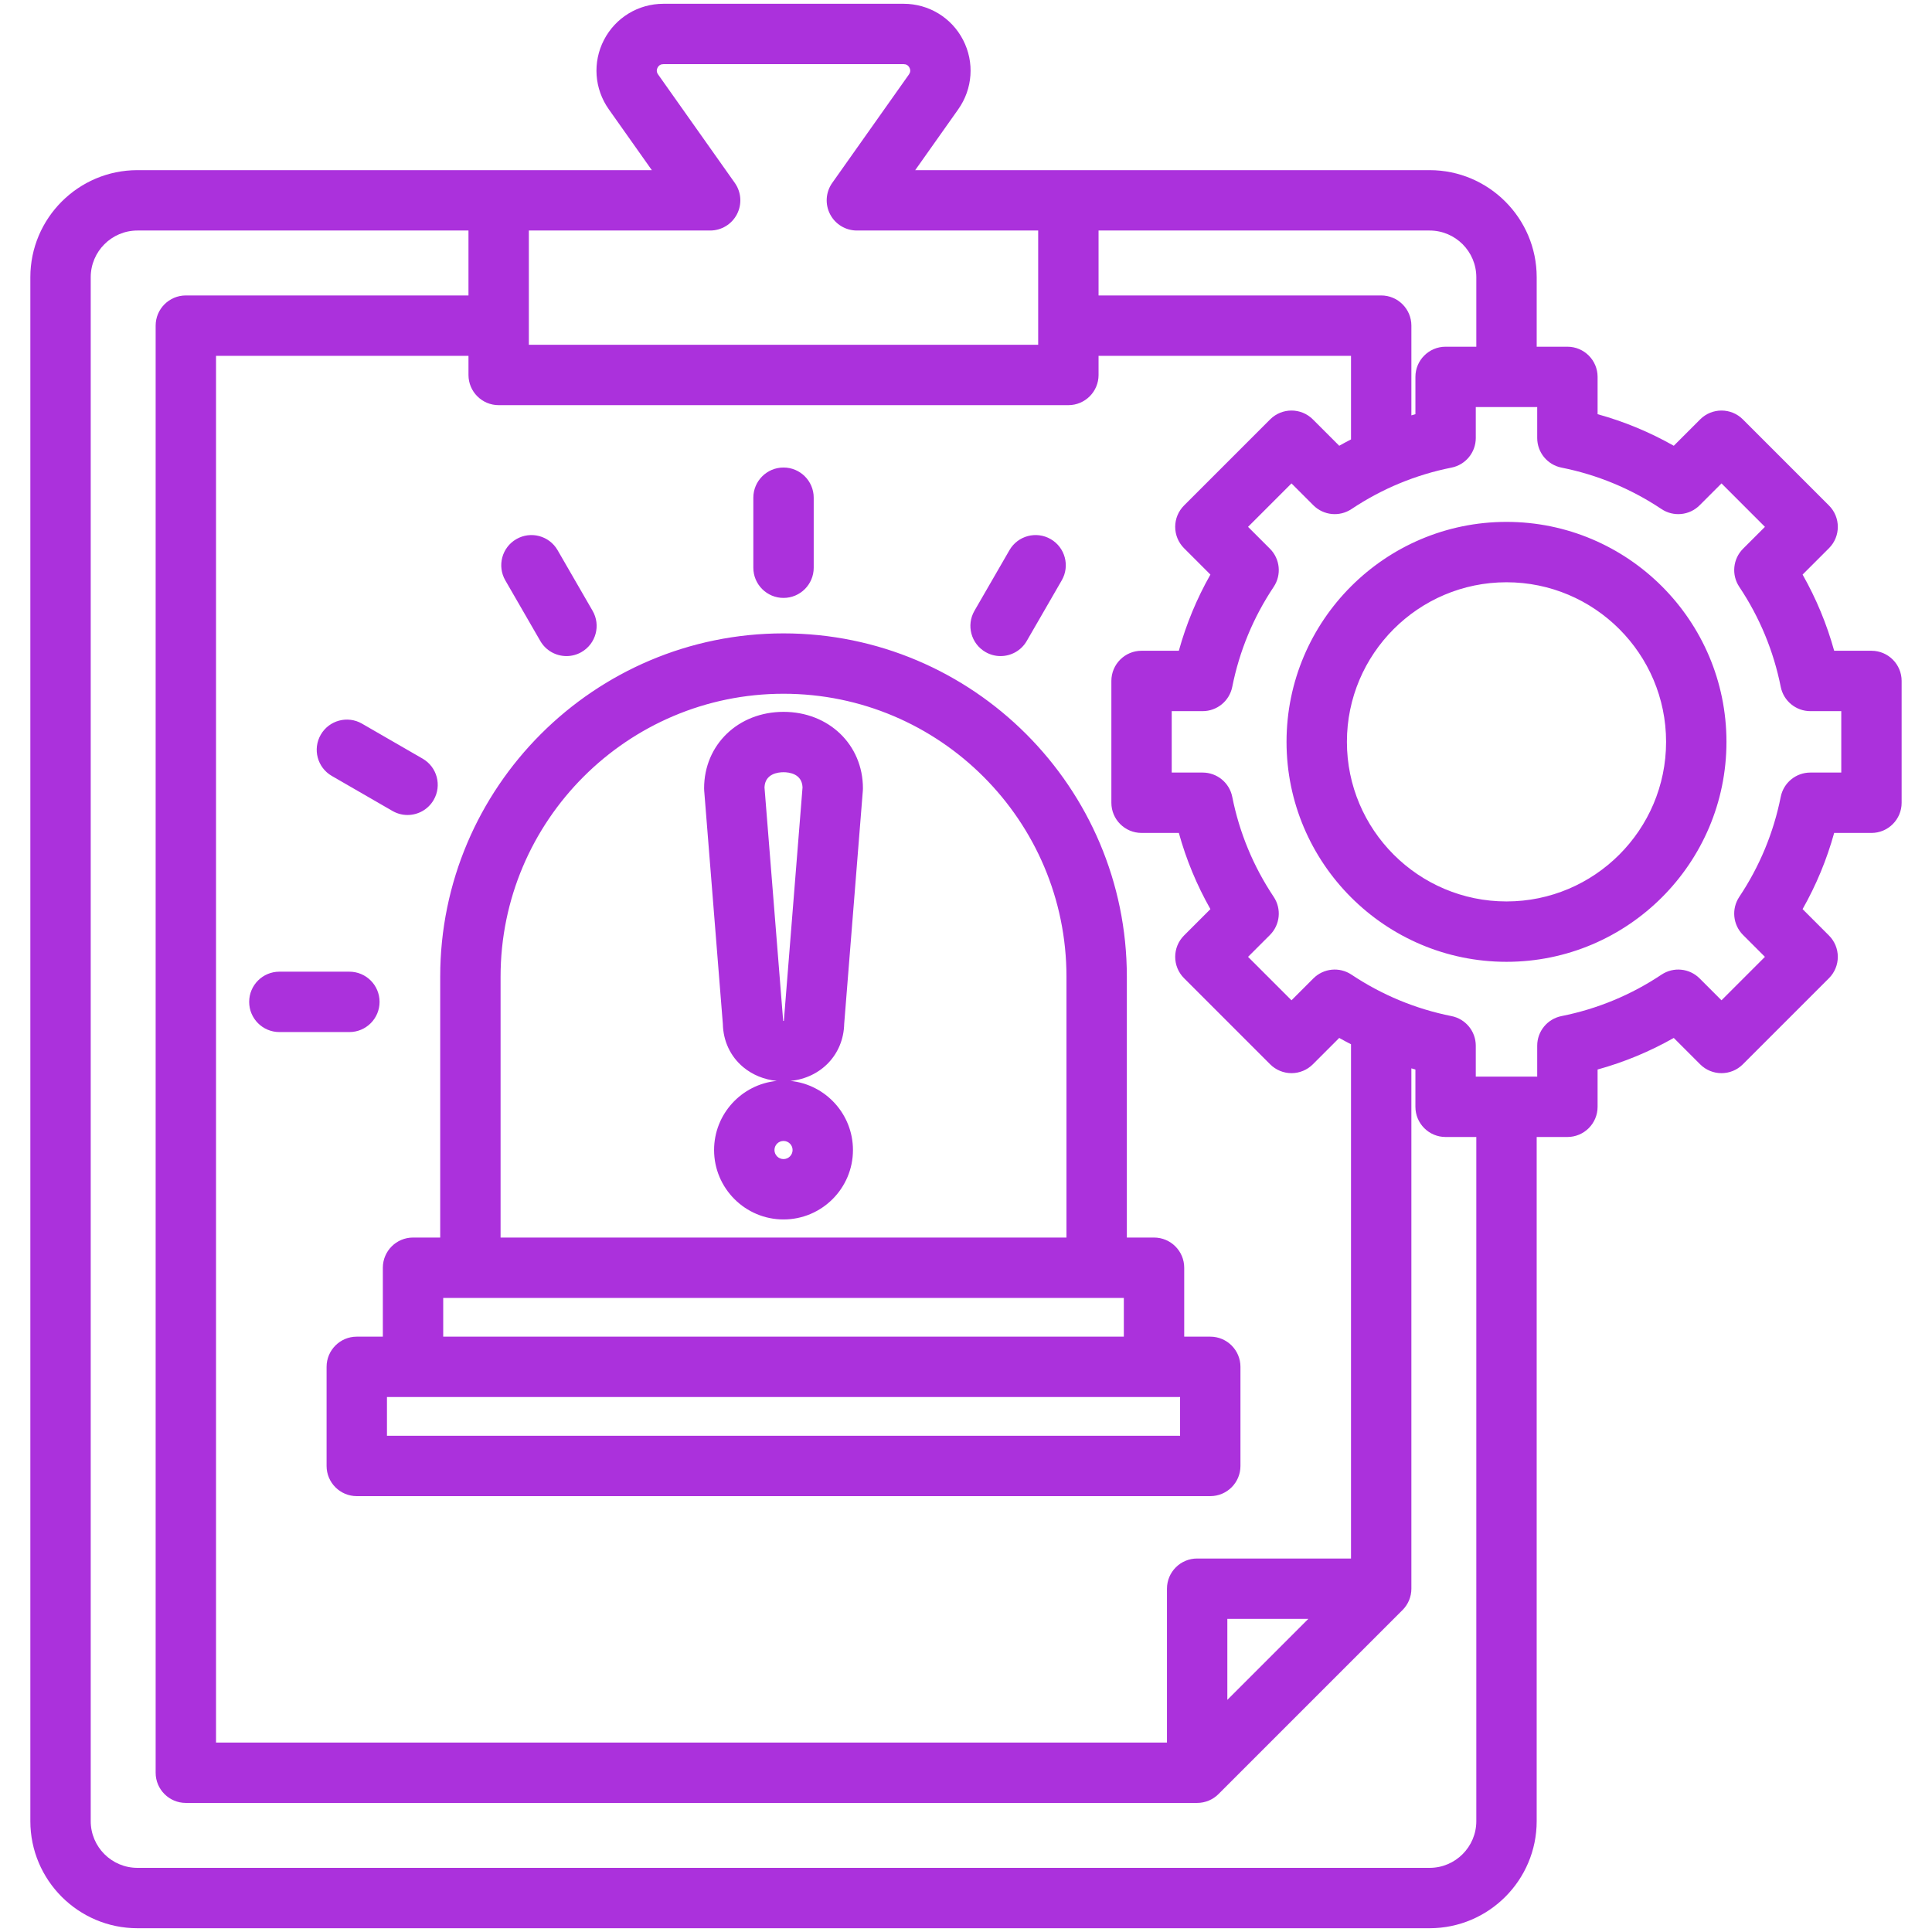
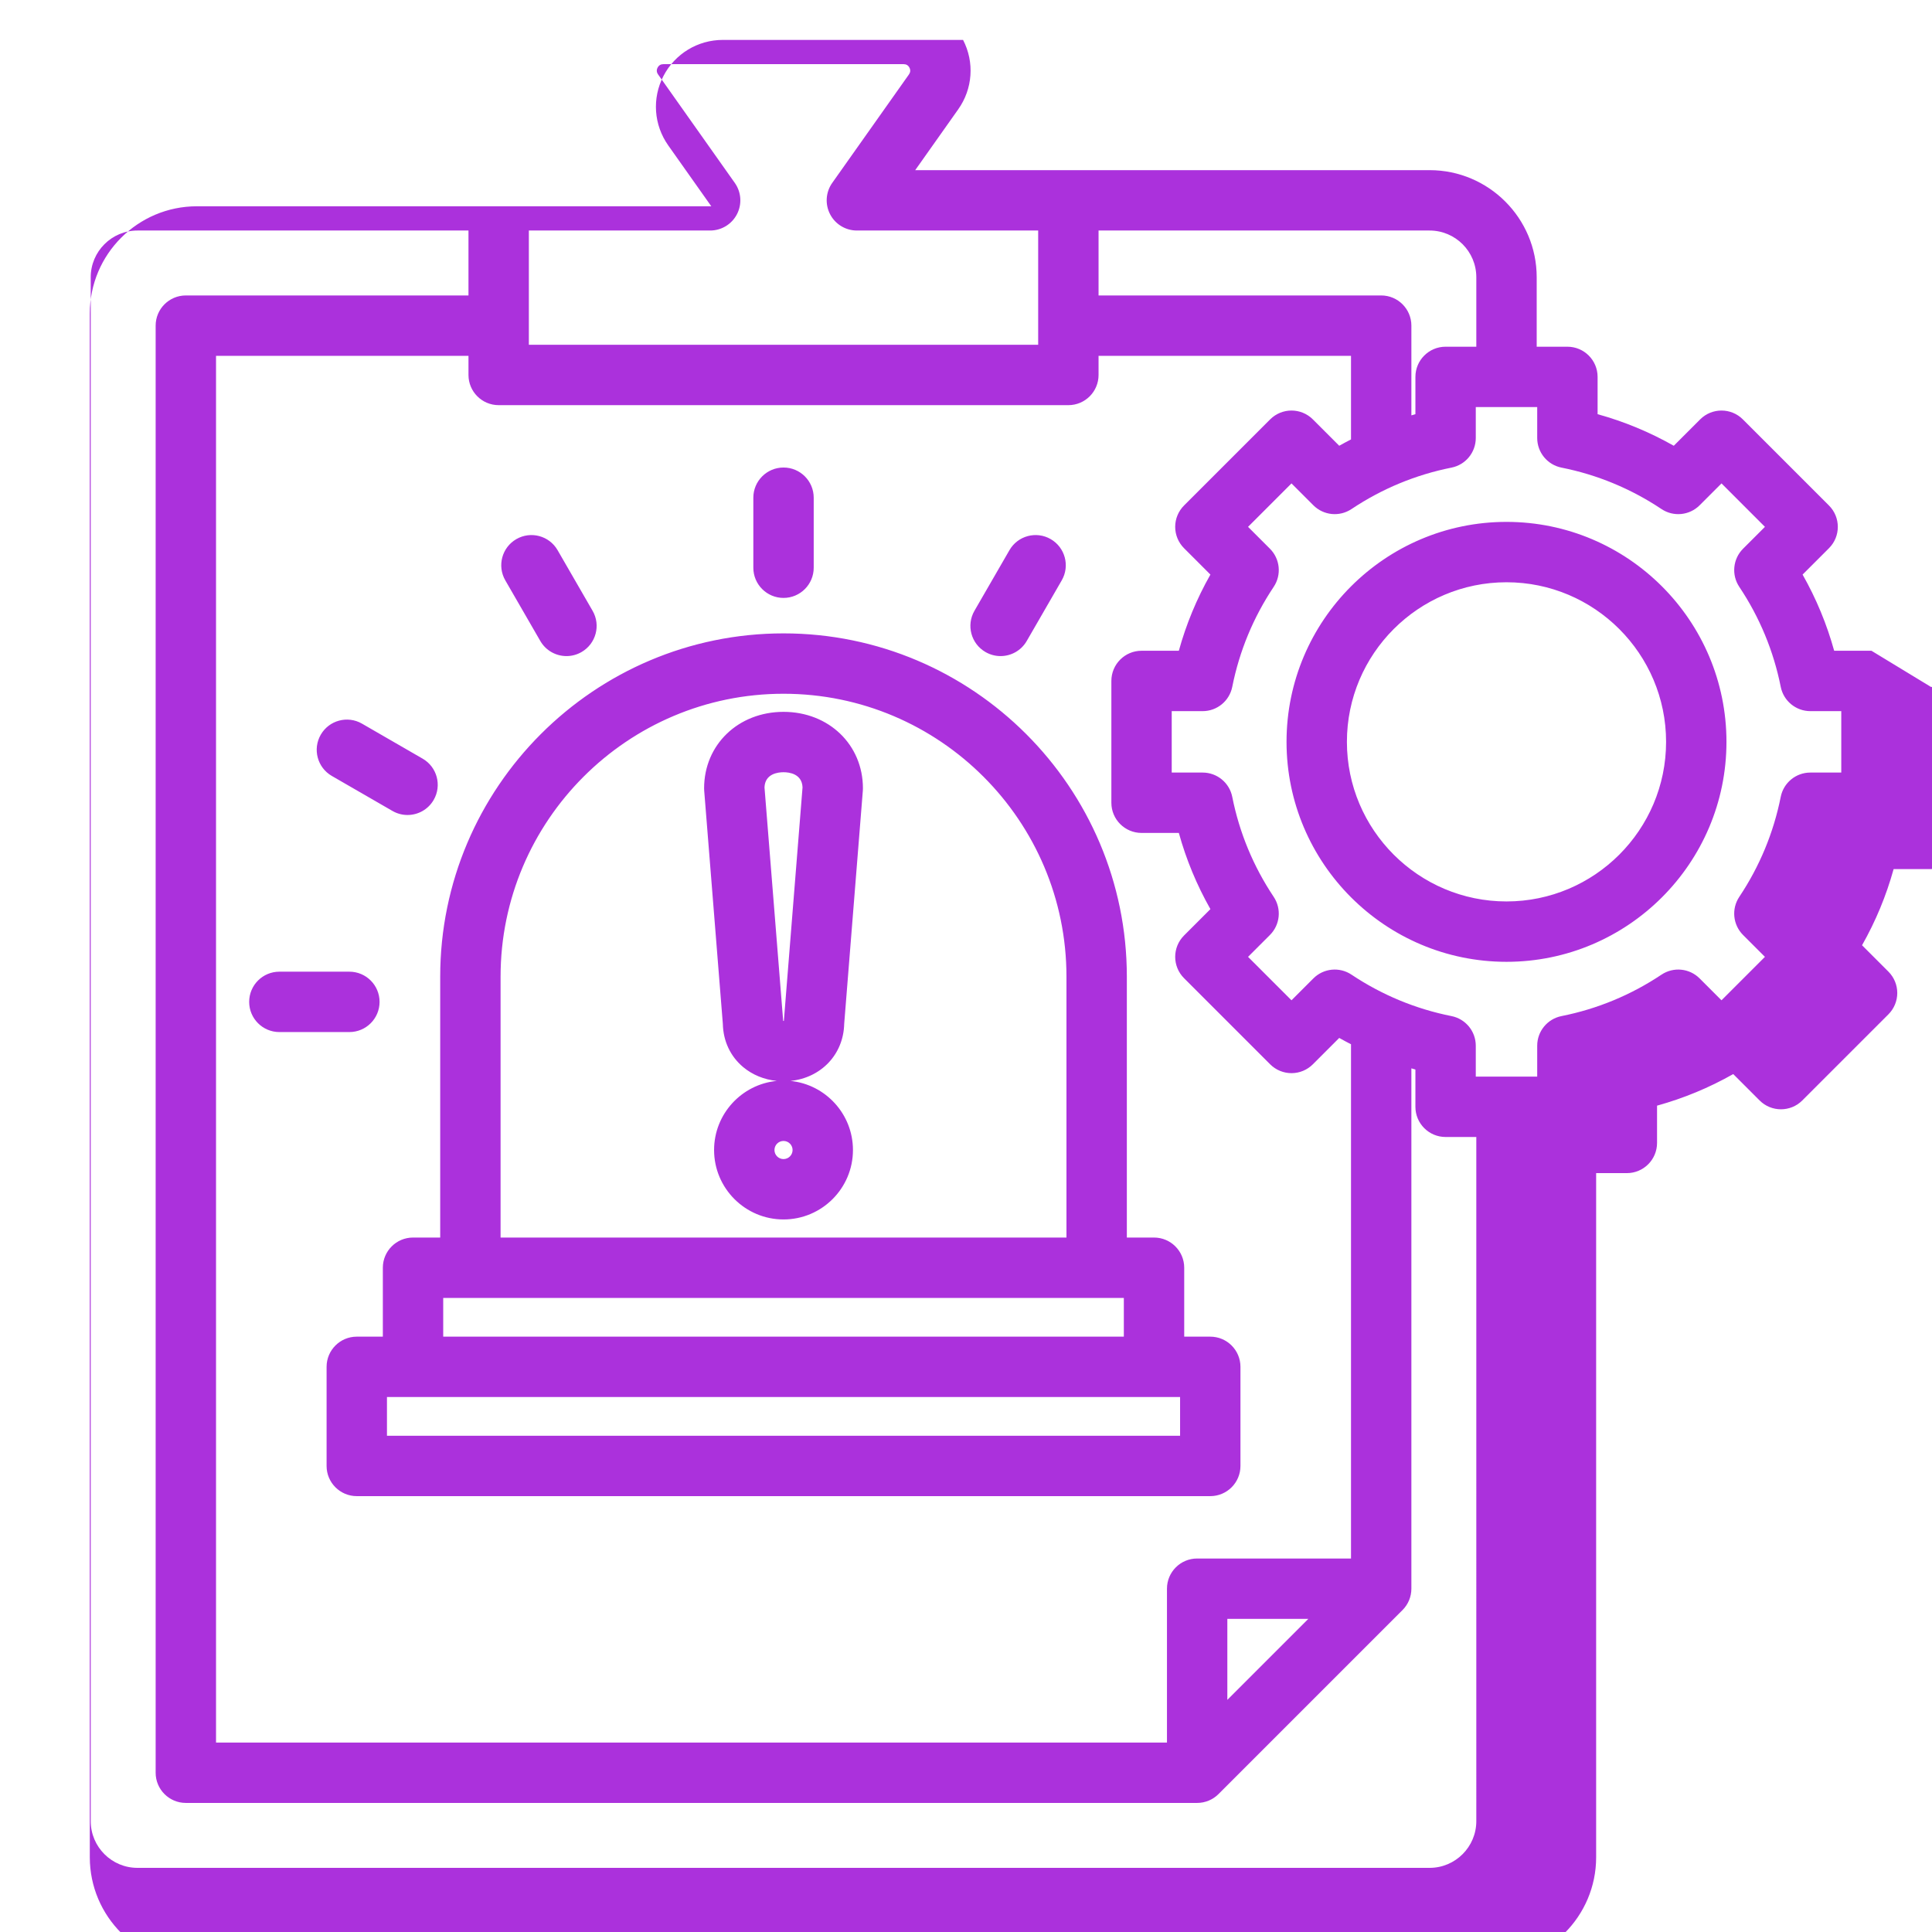
<svg xmlns="http://www.w3.org/2000/svg" id="Layer_1" enable-background="new 0 0 512 512" viewBox="0 0 512 512" width="300" height="300" version="1.1">
  <g transform="matrix(1,0,0,1,0,0)">
-     <path d="m207.642 167.852c-50.168 0-90.983 40.814-90.983 90.982v69.129h-7.202c-4.418 0-8 3.582-8 8v18.264h-6.907c-4.418 0-8 3.582-8 8v26.264c0 4.418 3.582 8 8 8h226.184c4.418 0 8-3.582 8-8v-26.264c0-4.418-3.582-8-8-8h-6.905v-18.264c0-4.418-3.582-8-8-8h-7.203v-69.129c-.001-50.168-40.816-90.982-90.984-90.982zm105.091 212.638h-210.183v-10.264h210.184v10.264zm-195.277-26.263v-10.264h180.372v10.264zm165.169-26.264h-149.967v-69.129c0-41.346 33.638-74.982 74.983-74.982s74.983 33.637 74.983 74.982v69.129zm-197.619-133.261c2.208-3.827 7.101-5.139 10.928-2.928l16.07 9.278c3.826 2.209 5.138 7.102 2.928 10.928-1.481 2.566-4.171 4.001-6.936 4.001-1.357 0-2.732-.346-3.992-1.073l-16.07-9.278c-3.827-2.209-5.138-7.102-2.928-10.928zm7.584 78.804h-18.556c-4.418 0-8-3.582-8-8s3.582-8 8-8h18.556c4.418 0 8 3.582 8 8s-3.582 8-8 8zm41.32-119.708c-2.21-3.826-.898-8.719 2.928-10.928 3.829-2.21 8.72-.897 10.928 2.928l9.278 16.07c2.21 3.826.898 8.719-2.928 10.928-1.26.728-2.636 1.073-3.992 1.073-2.766 0-5.454-1.435-6.936-4.001zm65.732-3.344v-18.556c0-4.418 3.582-8 8-8s8 3.582 8 8v18.556c0 4.418-3.582 8-8 8s-8-3.582-8-8zm58.597 11.414 9.278-16.07c2.209-3.827 7.102-5.139 10.928-2.928 3.826 2.209 5.138 7.102 2.928 10.928l-9.278 16.07c-1.481 2.566-4.171 4.001-6.936 4.001-1.357 0-2.732-.346-3.992-1.073-3.826-2.209-5.138-7.102-2.928-10.928zm-50.597 26.779c-11.998 0-21.046 8.709-21.046 20.258 0 .213.009.426.025.638l4.94 61.784c.097 4.575 2.004 8.637 5.395 11.468 2.463 2.057 5.573 3.32 8.895 3.658-9.31.904-16.611 8.769-16.611 18.312 0 10.147 8.255 18.402 18.402 18.402s18.402-8.255 18.402-18.402c0-9.528-7.278-17.385-16.566-18.309 8.116-.819 14.067-7.022 14.244-15.127l4.94-61.785c.017-.212.025-.425.025-.638.001-11.55-9.047-20.259-21.045-20.259zm0 118.52c-1.324 0-2.402-1.078-2.402-2.402s1.078-2.402 2.402-2.402 2.402 1.078 2.402 2.402-1.078 2.402-2.402 2.402zm.109-36.846c-.006.077-.011.153-.015.23-.062.002-.127.002-.189 0-.004-.077-.009-.153-.015-.23l-4.932-61.67c.152-3.607 3.559-4.004 5.041-4.004 1.483 0 4.889.396 5.041 4.004zm288.205-97.864h-9.881c-1.953-7.057-4.753-13.811-8.368-20.189l6.991-6.99c3.124-3.125 3.124-8.189 0-11.313l-22.824-22.825c-3.124-3.124-8.189-3.125-11.313-.001l-6.992 6.991c-6.379-3.616-13.133-6.416-20.189-8.369v-9.88c0-4.418-3.582-8-8-8h-8.14v-18.412c0-15.648-12.73-28.379-28.379-28.379h-136.321l11.401-16.12c3.848-5.44 4.339-12.488 1.282-18.395s-9.094-9.575-15.757-9.575h-63.648c-6.663 0-12.701 3.669-15.758 9.575s-2.565 12.955 1.282 18.394l11.401 16.121h-136.32c-15.648 0-28.379 12.73-28.379 28.379v409.151c0 15.648 12.73 28.38 28.379 28.38h342.437c15.648 0 28.379-12.731 28.379-28.38v-181.308h8.14c4.418 0 8-3.582 8-8v-9.879c7.059-1.954 13.812-4.754 20.19-8.369l6.989 6.99c3.125 3.123 8.19 3.125 11.313 0l22.825-22.824c1.501-1.501 2.344-3.535 2.344-5.657s-.843-4.156-2.343-5.657l-6.991-6.991c3.616-6.379 6.416-13.134 8.369-20.189h9.88c4.418 0 8-3.582 8-8v-32.278c.001-4.419-3.581-8.001-7.999-8.001zm-104.717-98.988v18.411h-8.14c-4.418 0-8 3.582-8 8v9.88c-.358.099-.711.21-1.067.313v-23.776c0-4.418-3.582-8-8-8h-74.902v-17.207h87.73c6.827 0 12.379 5.553 12.379 12.379zm-251.086-12.379h48.047c2.99 0 5.73-1.667 7.104-4.323 1.375-2.655 1.153-5.855-.573-8.296l-20.327-28.741c-.409-.577-.454-1.184-.135-1.8.319-.617.84-.93 1.548-.93h63.648c.708 0 1.229.312 1.548.93.319.616.274 1.222-.135 1.801l-20.327 28.74c-1.727 2.44-1.948 5.641-.573 8.296 1.374 2.656 4.114 4.323 7.104 4.323h48.047v30.279h-134.976zm142.977 46.279c4.418 0 8-3.582 8-8v-5.072h66.902v22.152c-1.049.541-2.092 1.095-3.122 1.679l-6.991-6.99c-3.123-3.123-8.189-3.123-11.312 0l-22.825 22.824c-1.501 1.501-2.344 3.535-2.344 5.657s.843 4.156 2.343 5.657l6.991 6.991c-3.617 6.38-6.417 13.134-8.369 20.189h-9.879c-4.418 0-8 3.582-8 8v32.278c0 4.418 3.582 8 8 8h9.879c1.953 7.058 4.753 13.812 8.369 20.191l-6.99 6.989c-3.124 3.125-3.124 8.189 0 11.313l22.824 22.825c1.501 1.501 3.535 2.344 5.657 2.344s4.157-.843 5.657-2.344l6.99-6.99c1.03.584 2.073 1.138 3.122 1.679v136.279h-40.773c-4.418 0-8 3.582-8 8v40.773h-252.008v-367.496h66.902v5.072c0 4.418 3.582 8 8 8zm63.589 321.651-21.46 21.46v-21.46zm44.52 53.6c0 6.826-5.553 12.38-12.379 12.38h-342.437c-6.826 0-12.379-5.554-12.379-12.38v-409.151c0-6.826 5.553-12.379 12.379-12.379h87.73v17.207h-74.902c-4.418 0-8 3.582-8 8v383.496c0 4.418 3.582 8 8 8h268.008c2.122 0 4.156-.843 5.657-2.343l48.773-48.773c1.5-1.501 2.343-3.535 2.343-5.657v-137.899c.356.103.71.214 1.067.313v9.879c0 4.418 3.582 8 8 8h8.14zm96.717-277.885h-8.196c-3.815 0-7.1 2.694-7.846 6.436-1.895 9.502-5.591 18.419-10.985 26.504-2.117 3.173-1.7 7.399.997 10.098l5.802 5.801-11.512 11.511-5.8-5.801c-2.698-2.696-6.925-3.115-10.099-.996-8.079 5.393-16.996 9.088-26.503 10.984-3.741.746-6.436 4.03-6.436 7.846v8.195h-16.278v-8.195c0-3.815-2.694-7.1-6.437-7.846-9.5-1.894-18.417-5.589-26.503-10.985-3.176-2.12-7.401-1.701-10.098.998l-5.8 5.8-11.511-11.511 5.801-5.8c2.697-2.698 3.114-6.925.997-10.099-5.395-8.081-9.091-16.999-10.985-26.504-.746-3.741-4.03-6.436-7.846-6.436h-8.195v-16.278h8.195c3.815 0 7.1-2.694 7.846-6.437 1.894-9.5 5.589-18.417 10.985-26.503 2.117-3.173 1.7-7.399-.997-10.098l-5.802-5.801 11.512-11.511 5.802 5.801c2.696 2.696 6.923 3.114 10.098.997 8.081-5.394 16.998-9.09 26.502-10.984 3.741-.746 6.436-4.03 6.436-7.846v-8.196h16.279v8.196c0 3.815 2.694 7.1 6.436 7.846 9.503 1.895 18.419 5.591 26.502 10.985 3.174 2.116 7.4 1.7 10.098-.997l5.803-5.802 11.511 11.512-5.802 5.801c-2.697 2.698-3.114 6.925-.997 10.099 5.394 8.081 9.09 16.998 10.985 26.502.746 3.742 4.031 6.436 7.846 6.436h8.196v16.278zm-88.717-66.431c-32.143 0-58.293 26.15-58.293 58.293s26.15 58.293 58.293 58.293 58.292-26.15 58.292-58.293-26.149-58.293-58.292-58.293zm0 100.586c-23.32 0-42.293-18.973-42.293-42.293s18.973-42.293 42.293-42.293 42.292 18.973 42.292 42.293-18.971 42.293-42.292 42.293z" fill="#ab31dc" fill-opacity="1" data-original-color="#000000ff" stroke="none" stroke-opacity="1" />
+     <path d="m207.642 167.852c-50.168 0-90.983 40.814-90.983 90.982v69.129h-7.202c-4.418 0-8 3.582-8 8v18.264h-6.907c-4.418 0-8 3.582-8 8v26.264c0 4.418 3.582 8 8 8h226.184c4.418 0 8-3.582 8-8v-26.264c0-4.418-3.582-8-8-8h-6.905v-18.264c0-4.418-3.582-8-8-8h-7.203v-69.129c-.001-50.168-40.816-90.982-90.984-90.982zm105.091 212.638h-210.183v-10.264h210.184v10.264zm-195.277-26.263v-10.264h180.372v10.264zm165.169-26.264h-149.967v-69.129c0-41.346 33.638-74.982 74.983-74.982s74.983 33.637 74.983 74.982v69.129zm-197.619-133.261c2.208-3.827 7.101-5.139 10.928-2.928l16.07 9.278c3.826 2.209 5.138 7.102 2.928 10.928-1.481 2.566-4.171 4.001-6.936 4.001-1.357 0-2.732-.346-3.992-1.073l-16.07-9.278c-3.827-2.209-5.138-7.102-2.928-10.928zm7.584 78.804h-18.556c-4.418 0-8-3.582-8-8s3.582-8 8-8h18.556c4.418 0 8 3.582 8 8s-3.582 8-8 8zm41.32-119.708c-2.21-3.826-.898-8.719 2.928-10.928 3.829-2.21 8.72-.897 10.928 2.928l9.278 16.07c2.21 3.826.898 8.719-2.928 10.928-1.26.728-2.636 1.073-3.992 1.073-2.766 0-5.454-1.435-6.936-4.001zm65.732-3.344v-18.556c0-4.418 3.582-8 8-8s8 3.582 8 8v18.556c0 4.418-3.582 8-8 8s-8-3.582-8-8zm58.597 11.414 9.278-16.07c2.209-3.827 7.102-5.139 10.928-2.928 3.826 2.209 5.138 7.102 2.928 10.928l-9.278 16.07c-1.481 2.566-4.171 4.001-6.936 4.001-1.357 0-2.732-.346-3.992-1.073-3.826-2.209-5.138-7.102-2.928-10.928zm-50.597 26.779c-11.998 0-21.046 8.709-21.046 20.258 0 .213.009.426.025.638l4.94 61.784c.097 4.575 2.004 8.637 5.395 11.468 2.463 2.057 5.573 3.32 8.895 3.658-9.31.904-16.611 8.769-16.611 18.312 0 10.147 8.255 18.402 18.402 18.402s18.402-8.255 18.402-18.402c0-9.528-7.278-17.385-16.566-18.309 8.116-.819 14.067-7.022 14.244-15.127l4.94-61.785c.017-.212.025-.425.025-.638.001-11.55-9.047-20.259-21.045-20.259zm0 118.52c-1.324 0-2.402-1.078-2.402-2.402s1.078-2.402 2.402-2.402 2.402 1.078 2.402 2.402-1.078 2.402-2.402 2.402zm.109-36.846c-.006.077-.011.153-.015.23-.062.002-.127.002-.189 0-.004-.077-.009-.153-.015-.23l-4.932-61.67c.152-3.607 3.559-4.004 5.041-4.004 1.483 0 4.889.396 5.041 4.004zm288.205-97.864h-9.881c-1.953-7.057-4.753-13.811-8.368-20.189l6.991-6.99c3.124-3.125 3.124-8.189 0-11.313l-22.824-22.825c-3.124-3.124-8.189-3.125-11.313-.001l-6.992 6.991c-6.379-3.616-13.133-6.416-20.189-8.369v-9.88c0-4.418-3.582-8-8-8h-8.14v-18.412c0-15.648-12.73-28.379-28.379-28.379h-136.321l11.401-16.12c3.848-5.44 4.339-12.488 1.282-18.395h-63.648c-6.663 0-12.701 3.669-15.758 9.575s-2.565 12.955 1.282 18.394l11.401 16.121h-136.32c-15.648 0-28.379 12.73-28.379 28.379v409.151c0 15.648 12.73 28.38 28.379 28.38h342.437c15.648 0 28.379-12.731 28.379-28.38v-181.308h8.14c4.418 0 8-3.582 8-8v-9.879c7.059-1.954 13.812-4.754 20.19-8.369l6.989 6.99c3.125 3.123 8.19 3.125 11.313 0l22.825-22.824c1.501-1.501 2.344-3.535 2.344-5.657s-.843-4.156-2.343-5.657l-6.991-6.991c3.616-6.379 6.416-13.134 8.369-20.189h9.88c4.418 0 8-3.582 8-8v-32.278c.001-4.419-3.581-8.001-7.999-8.001zm-104.717-98.988v18.411h-8.14c-4.418 0-8 3.582-8 8v9.88c-.358.099-.711.21-1.067.313v-23.776c0-4.418-3.582-8-8-8h-74.902v-17.207h87.73c6.827 0 12.379 5.553 12.379 12.379zm-251.086-12.379h48.047c2.99 0 5.73-1.667 7.104-4.323 1.375-2.655 1.153-5.855-.573-8.296l-20.327-28.741c-.409-.577-.454-1.184-.135-1.8.319-.617.84-.93 1.548-.93h63.648c.708 0 1.229.312 1.548.93.319.616.274 1.222-.135 1.801l-20.327 28.74c-1.727 2.44-1.948 5.641-.573 8.296 1.374 2.656 4.114 4.323 7.104 4.323h48.047v30.279h-134.976zm142.977 46.279c4.418 0 8-3.582 8-8v-5.072h66.902v22.152c-1.049.541-2.092 1.095-3.122 1.679l-6.991-6.99c-3.123-3.123-8.189-3.123-11.312 0l-22.825 22.824c-1.501 1.501-2.344 3.535-2.344 5.657s.843 4.156 2.343 5.657l6.991 6.991c-3.617 6.38-6.417 13.134-8.369 20.189h-9.879c-4.418 0-8 3.582-8 8v32.278c0 4.418 3.582 8 8 8h9.879c1.953 7.058 4.753 13.812 8.369 20.191l-6.99 6.989c-3.124 3.125-3.124 8.189 0 11.313l22.824 22.825c1.501 1.501 3.535 2.344 5.657 2.344s4.157-.843 5.657-2.344l6.99-6.99c1.03.584 2.073 1.138 3.122 1.679v136.279h-40.773c-4.418 0-8 3.582-8 8v40.773h-252.008v-367.496h66.902v5.072c0 4.418 3.582 8 8 8zm63.589 321.651-21.46 21.46v-21.46zm44.52 53.6c0 6.826-5.553 12.38-12.379 12.38h-342.437c-6.826 0-12.379-5.554-12.379-12.38v-409.151c0-6.826 5.553-12.379 12.379-12.379h87.73v17.207h-74.902c-4.418 0-8 3.582-8 8v383.496c0 4.418 3.582 8 8 8h268.008c2.122 0 4.156-.843 5.657-2.343l48.773-48.773c1.5-1.501 2.343-3.535 2.343-5.657v-137.899c.356.103.71.214 1.067.313v9.879c0 4.418 3.582 8 8 8h8.14zm96.717-277.885h-8.196c-3.815 0-7.1 2.694-7.846 6.436-1.895 9.502-5.591 18.419-10.985 26.504-2.117 3.173-1.7 7.399.997 10.098l5.802 5.801-11.512 11.511-5.8-5.801c-2.698-2.696-6.925-3.115-10.099-.996-8.079 5.393-16.996 9.088-26.503 10.984-3.741.746-6.436 4.03-6.436 7.846v8.195h-16.278v-8.195c0-3.815-2.694-7.1-6.437-7.846-9.5-1.894-18.417-5.589-26.503-10.985-3.176-2.12-7.401-1.701-10.098.998l-5.8 5.8-11.511-11.511 5.801-5.8c2.697-2.698 3.114-6.925.997-10.099-5.395-8.081-9.091-16.999-10.985-26.504-.746-3.741-4.03-6.436-7.846-6.436h-8.195v-16.278h8.195c3.815 0 7.1-2.694 7.846-6.437 1.894-9.5 5.589-18.417 10.985-26.503 2.117-3.173 1.7-7.399-.997-10.098l-5.802-5.801 11.512-11.511 5.802 5.801c2.696 2.696 6.923 3.114 10.098.997 8.081-5.394 16.998-9.09 26.502-10.984 3.741-.746 6.436-4.03 6.436-7.846v-8.196h16.279v8.196c0 3.815 2.694 7.1 6.436 7.846 9.503 1.895 18.419 5.591 26.502 10.985 3.174 2.116 7.4 1.7 10.098-.997l5.803-5.802 11.511 11.512-5.802 5.801c-2.697 2.698-3.114 6.925-.997 10.099 5.394 8.081 9.09 16.998 10.985 26.502.746 3.742 4.031 6.436 7.846 6.436h8.196v16.278zm-88.717-66.431c-32.143 0-58.293 26.15-58.293 58.293s26.15 58.293 58.293 58.293 58.292-26.15 58.292-58.293-26.149-58.293-58.292-58.293zm0 100.586c-23.32 0-42.293-18.973-42.293-42.293s18.973-42.293 42.293-42.293 42.292 18.973 42.292 42.293-18.971 42.293-42.292 42.293z" fill="#ab31dc" fill-opacity="1" data-original-color="#000000ff" stroke="none" stroke-opacity="1" />
  </g>
</svg>